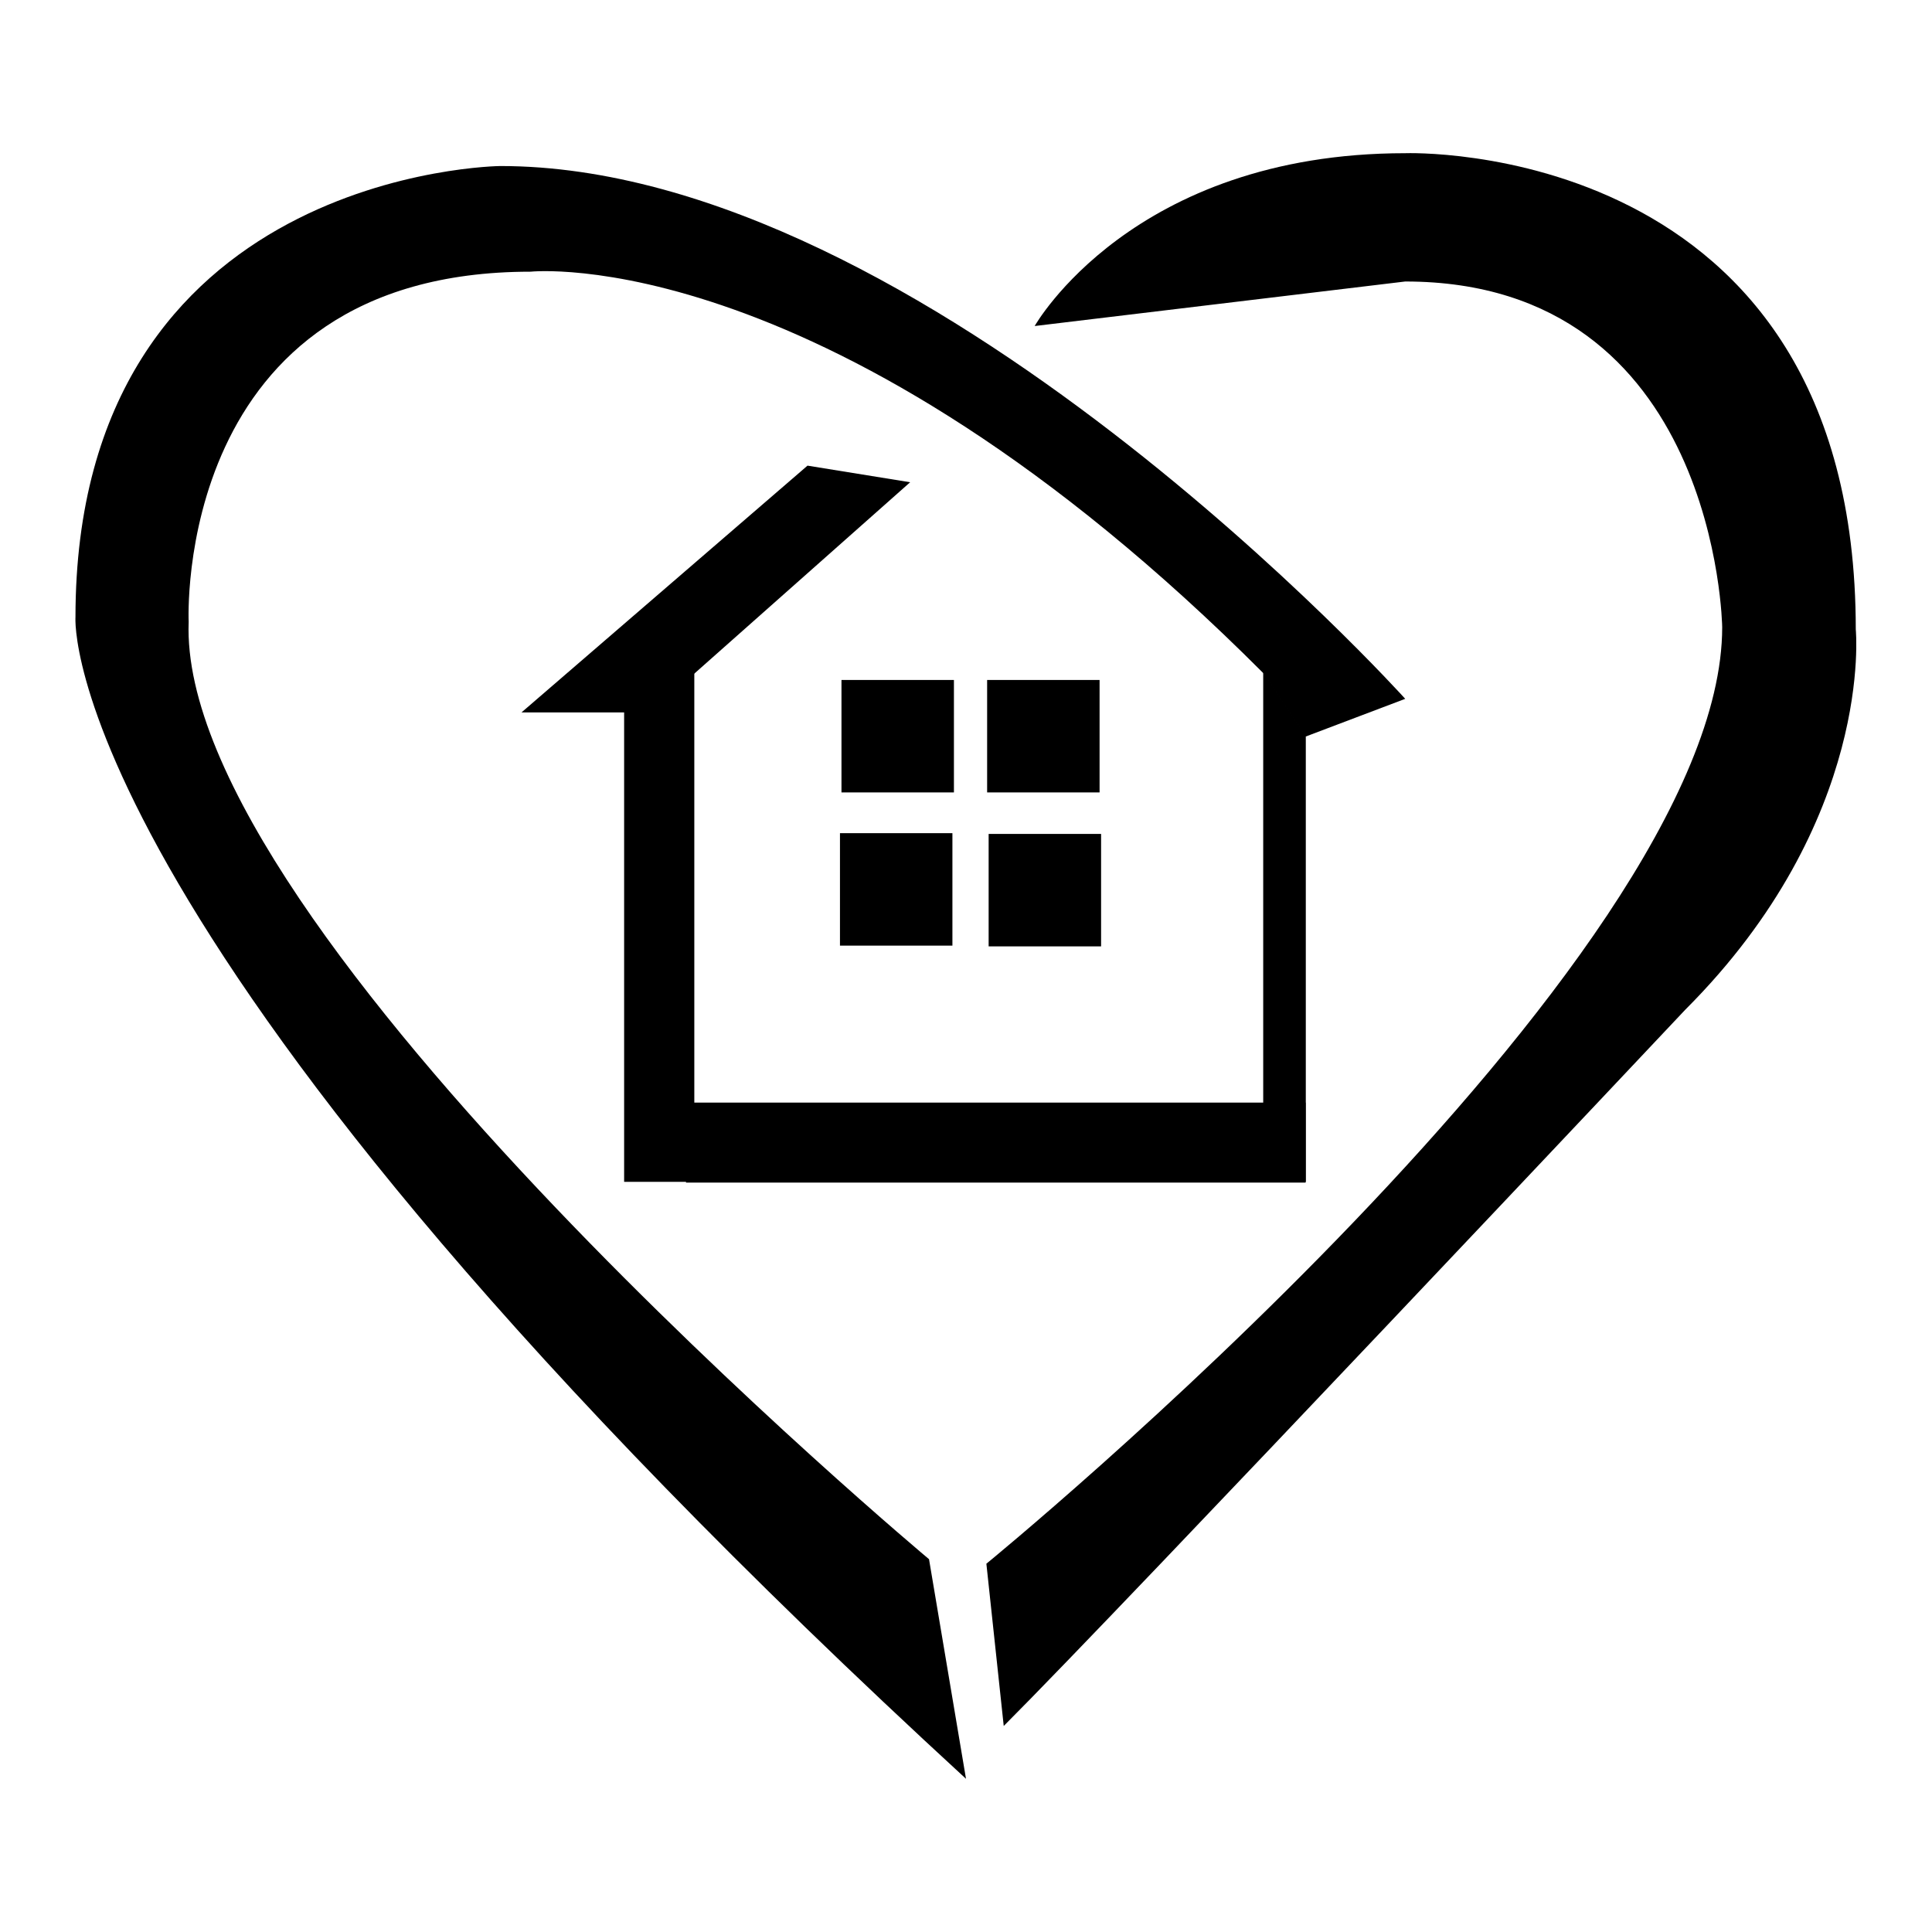
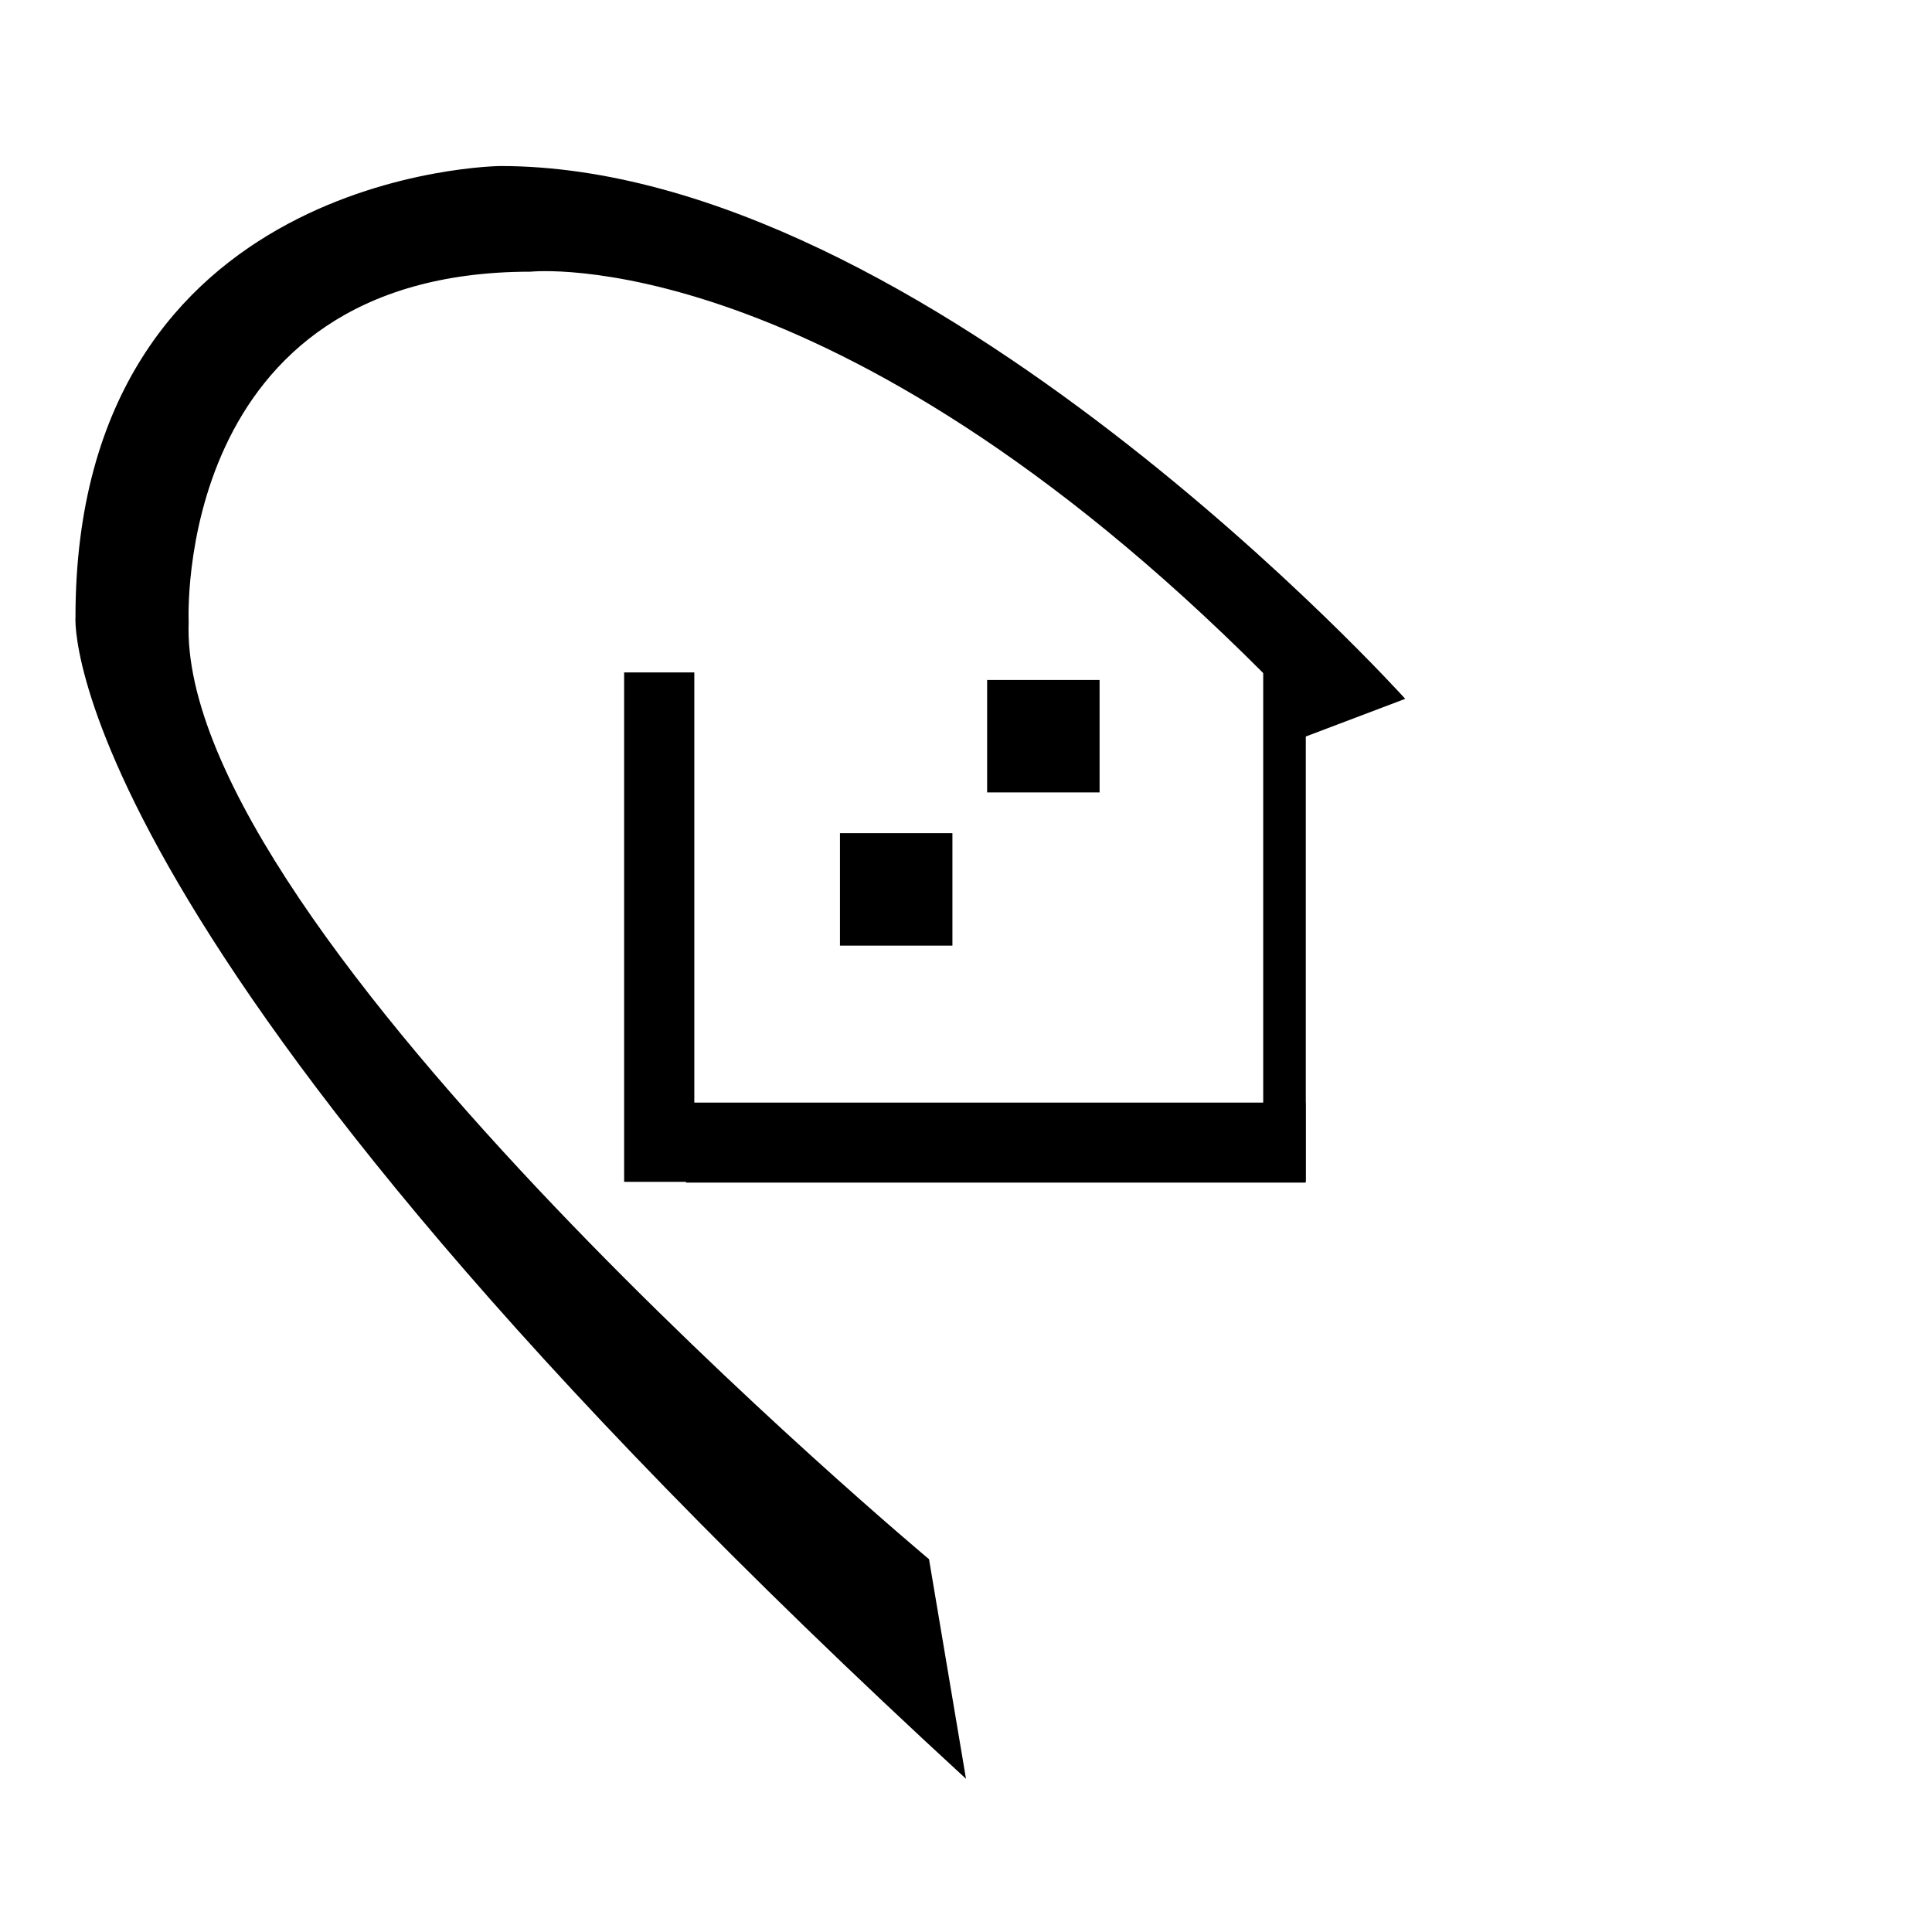
<svg xmlns="http://www.w3.org/2000/svg" version="1.1" x="0px" y="0px" viewBox="0 0 256 256" enable-background="new 0 0 256 256" xml:space="preserve">
  <g>
    <g>
-       <path fill="#000000" d="M120.6,63.9L86.2,94.4H69.1l37.9-32.7L120.6,63.9z" />
      <path fill="#000000" d="M82.7,89.1h9.3v67.5h-9.3V89.1z" />
      <path fill="#000000" d="M167.4,89.1v67.5h5.6V97.5L167.4,89.1z" />
      <path fill="#000000" d="M90.9,146.1H173v10.6H90.9V146.1L90.9,146.1z" />
-       <path fill="#000000" d="M111.5,90.1h14.9V105h-14.9V90.1z" />
      <path fill="#000000" d="M130.8,90.1h14.9V105h-14.9V90.1z" />
      <path fill="#000000" d="M111.3,110.4h14.9v14.9h-14.9V110.4z" />
-       <path fill="#000000" d="M131,110.5h14.9v14.9H131V110.5z" />
      <path fill="#000000" d="M186.2,92.6c0,0-63.6-70.6-119.9-70.6c0,0-56.3,0.5-56.3,59.8c0,0-3,42.7,118,153.9l-4.9-29.1c0,0-99.7-83.3-98.1-124.2c0,0-2.2-46.4,45.3-46.4c0,0,39.7-4.3,97.1,53.2l5.6,8.4L186.2,92.6z" />
-       <path fill="#000000" d="M137.1,43.2c0,0,12.9-22.9,49.1-22.9c0,0,59.7-2.2,59.7,63.1c0,0,2.5,25.3-22.6,50.4c0,0-74.4,79-90.3,94.9l-2.3-21.5c0,0,97.5-79.6,97.5-124.1c0,0-0.6-45.8-42-45.8L137.1,43.2z" />
-       <path fill="#000000" d="M173,97.5l-5.6-8.4v67.5h5.6V97.5z" />
+       <path fill="#000000" d="M173,97.5l-5.6-8.4v67.5h5.6z" />
    </g>
  </g>
</svg>